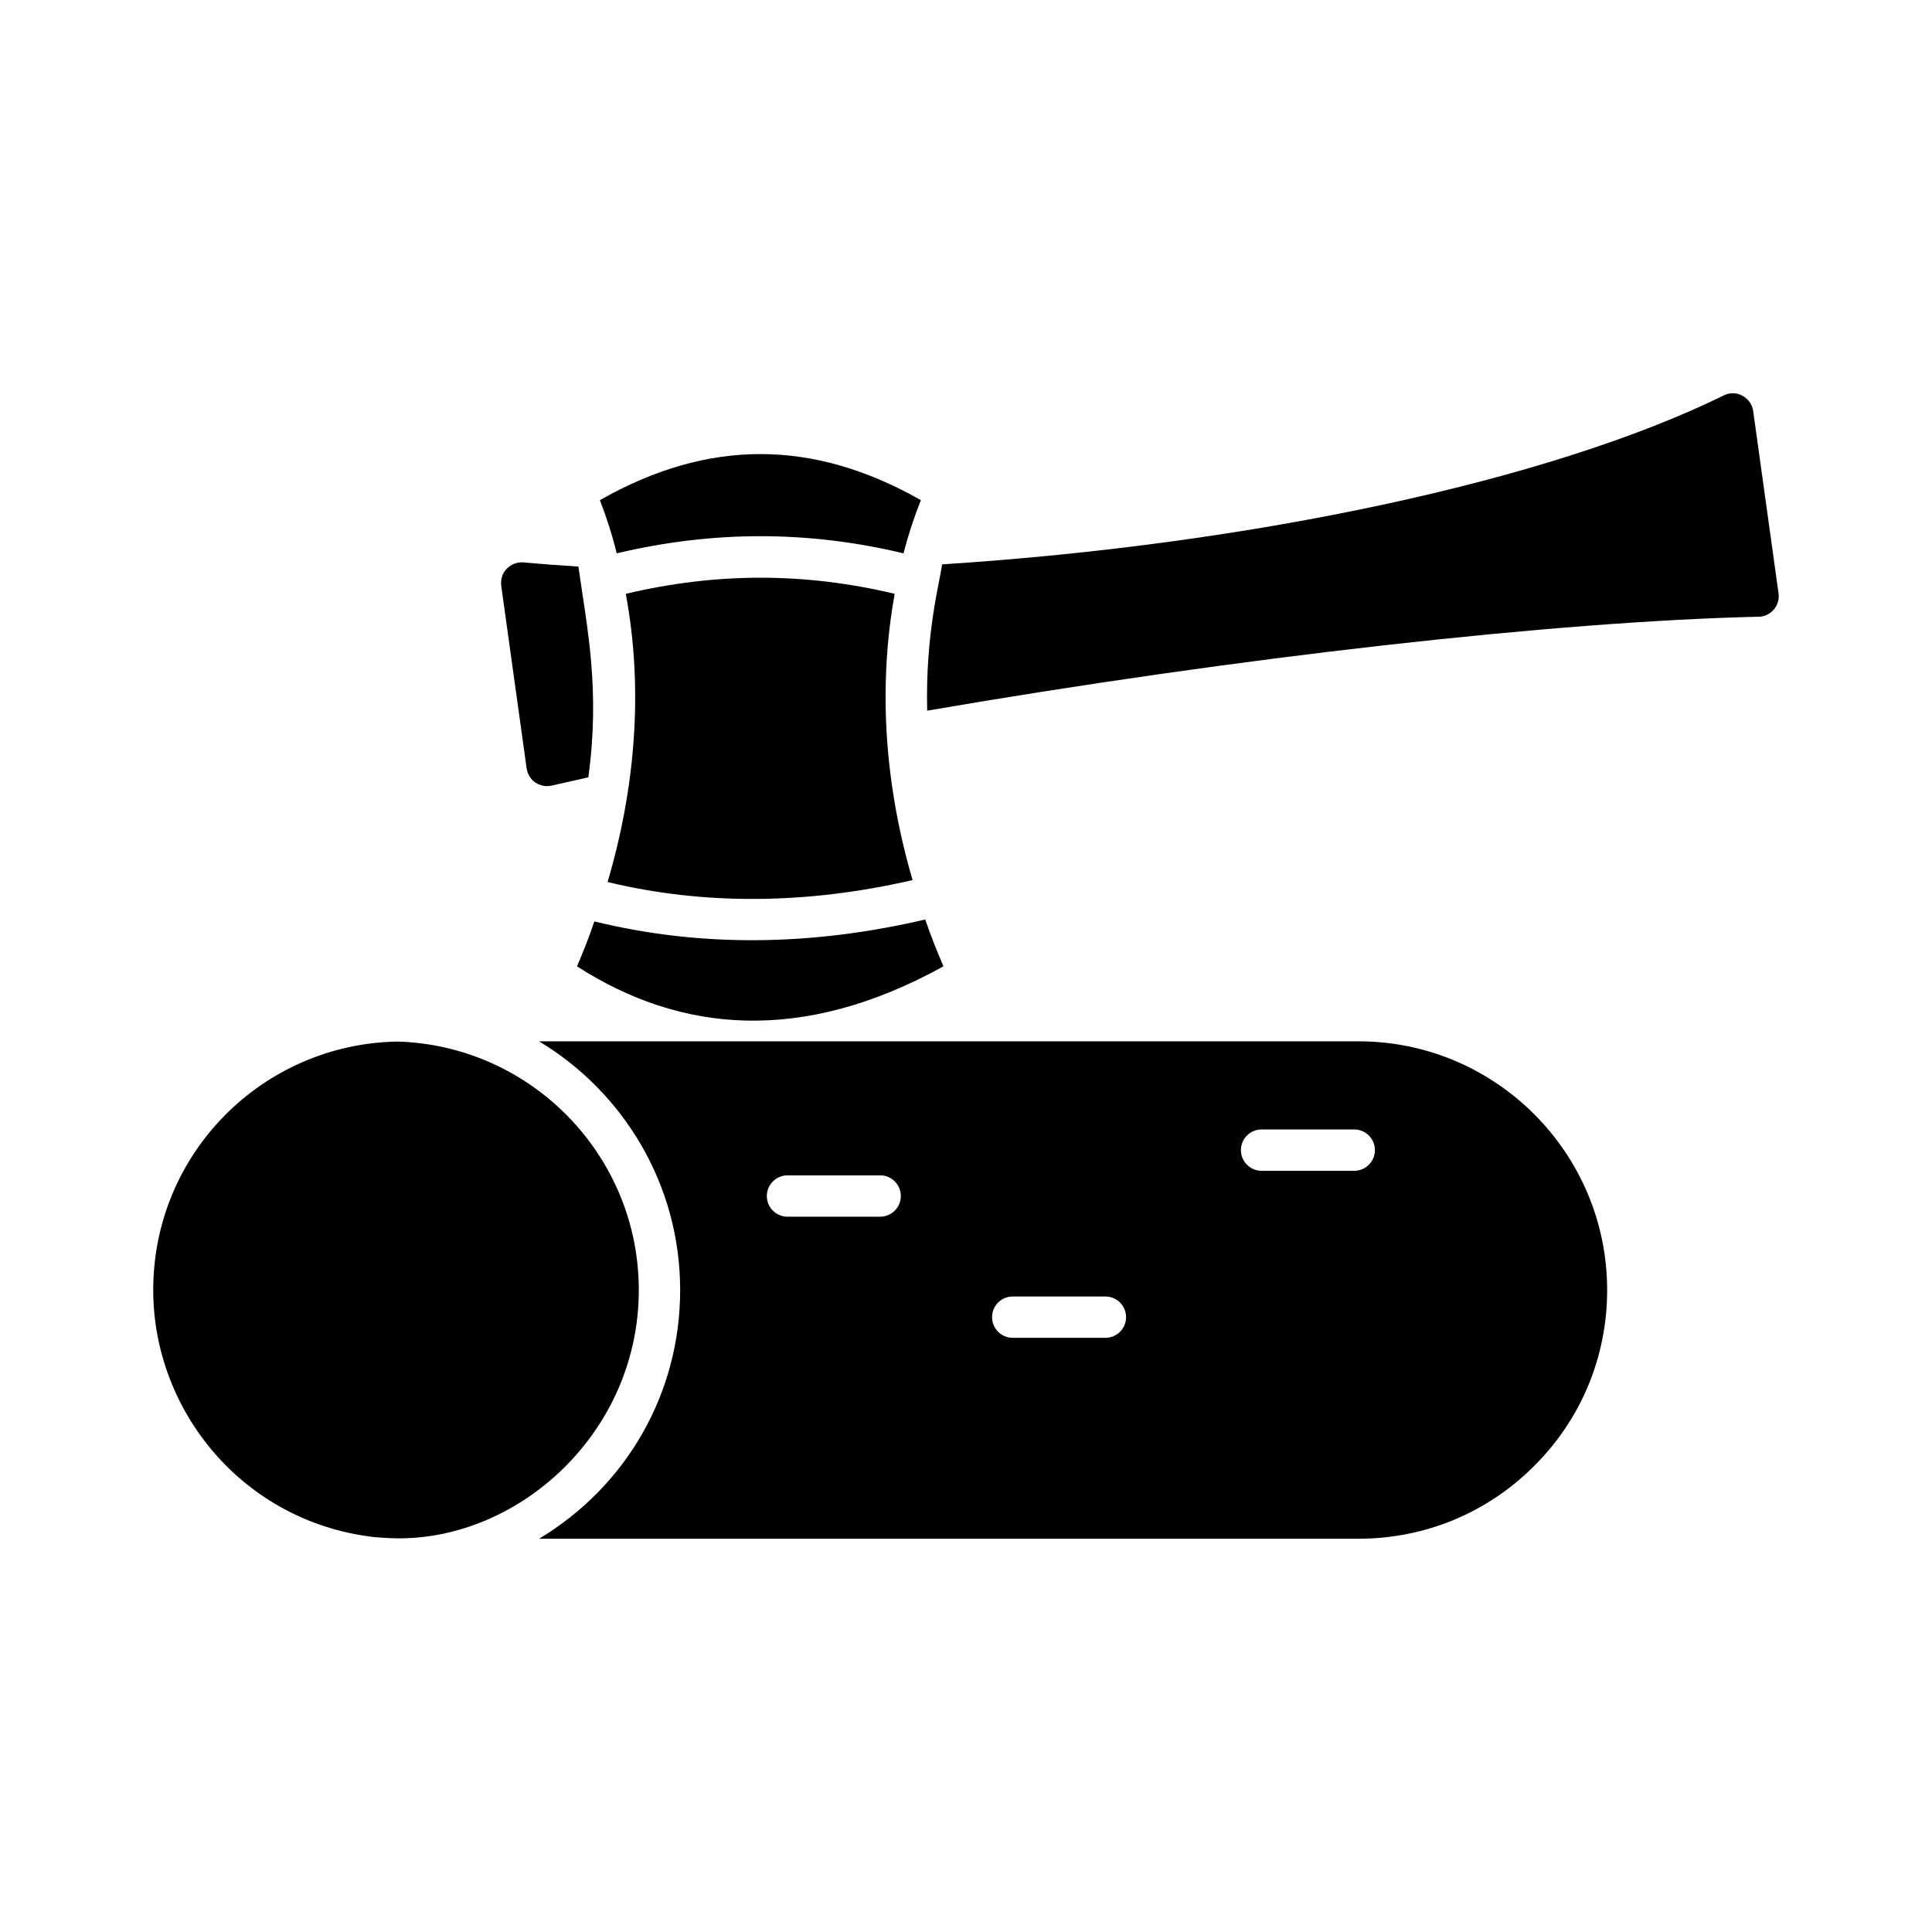
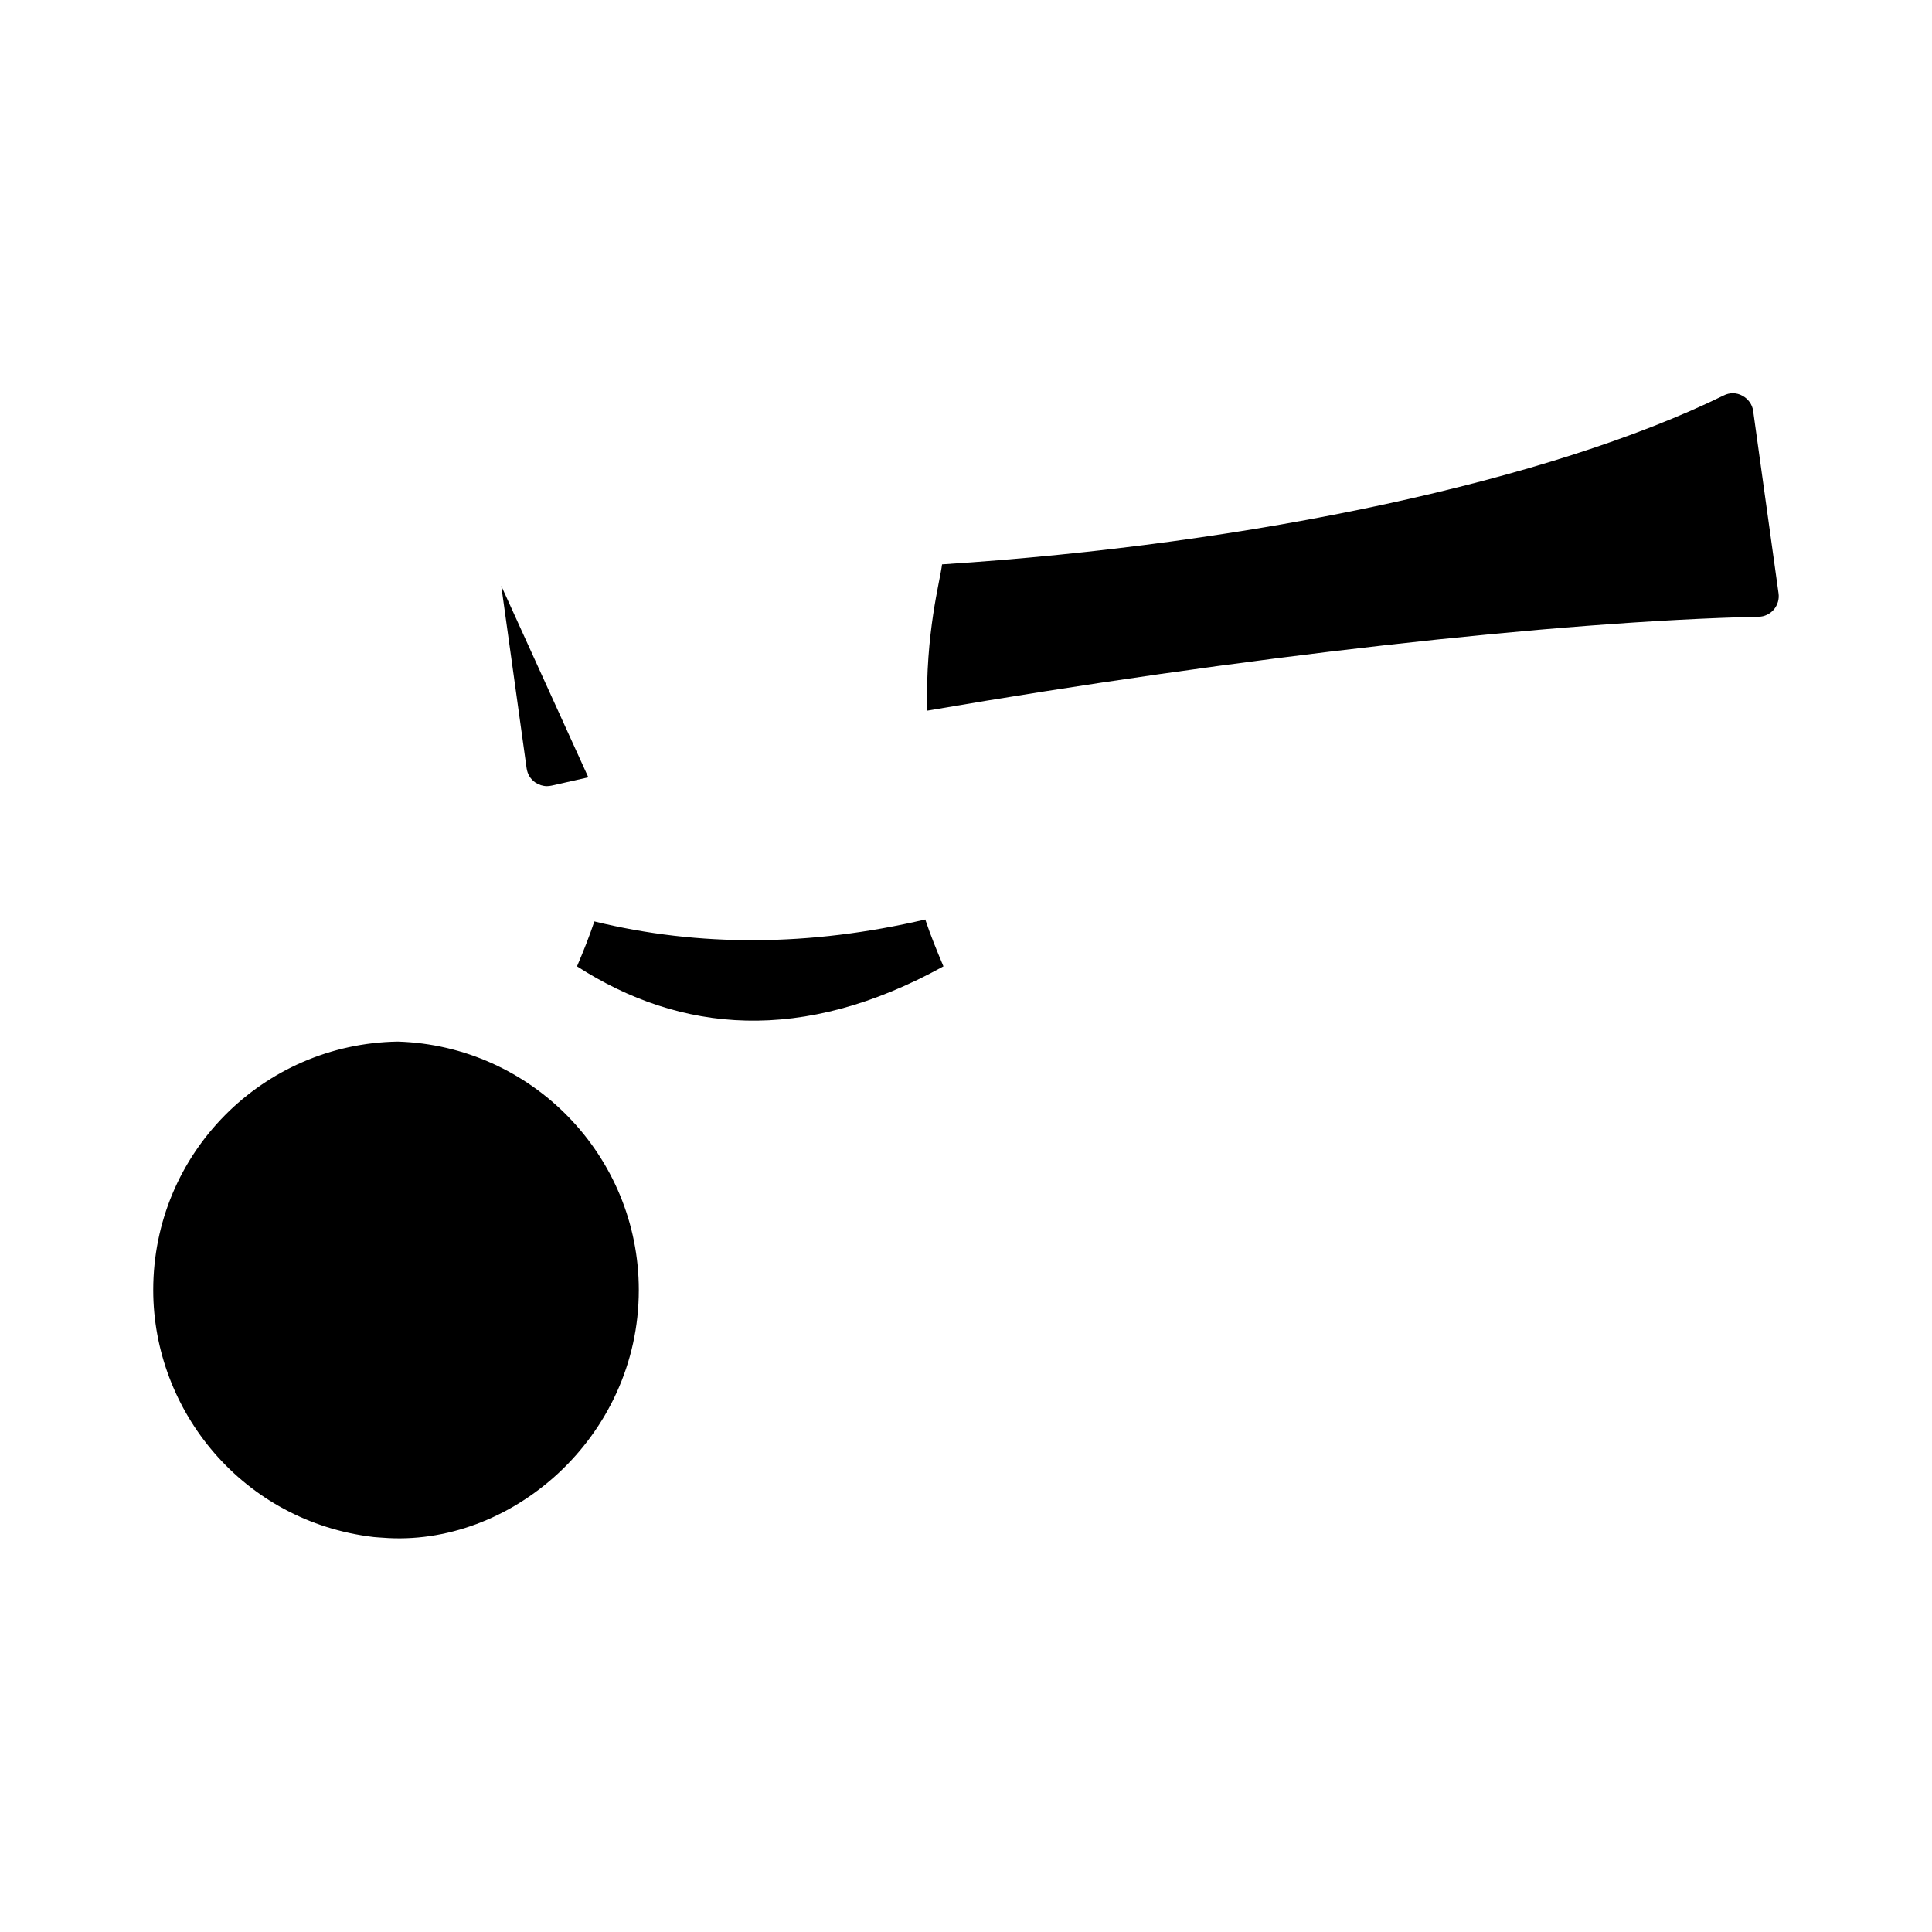
<svg xmlns="http://www.w3.org/2000/svg" fill="#000000" width="800px" height="800px" version="1.1" viewBox="144 144 512 512">
  <g>
-     <path d="m378.69 328.68c0 15.77 2.336 32.125 7.156 48.555-28.258 6.5-55.348 6.644-80.828 0.512 7.332-24.84 9.547-51.023 4.82-76.375 24.023-5.695 47.461-5.695 71.262 0-1.605 8.836-2.41 17.961-2.41 27.309z" />
-     <path d="m307.43 290.64c-1.168-4.82-2.703-9.566-4.453-14.094 28.621-16.281 56.441-16.281 85.062 0-1.824 4.602-3.359 9.273-4.602 14.094-25.336-6.059-50.453-6.059-76.008 0z" />
    <path d="m394.02 400.09c-37.383 20.664-69.656 17.668-97.109 0 1.68-3.941 3.285-7.957 4.602-11.902 27.746 6.789 57.098 6.644 87.691-0.512 1.383 4.16 3.062 8.25 4.816 12.414z" />
    <path d="m615.33 301.23c0.219 1.531-0.219 3.066-1.242 4.309-1.023 1.168-2.484 1.898-4.016 1.898-53.738 1.242-137.49 10.66-220.36 24.898-0.512-20.664 3.434-34.391 3.941-38.77 82.801-5.332 161.29-22.27 207.14-44.758 1.535-0.805 3.43-0.805 4.965 0.074 1.535 0.805 2.629 2.336 2.848 4.016z" />
-     <path d="m299.91 350c-3.285 0.73-6.5 1.461-9.711 2.191-0.367 0.074-0.805 0.145-1.242 0.145-1.094 0-2.191-0.363-3.066-0.949-1.312-0.875-2.117-2.262-2.336-3.797l-6.719-48.336c-0.219-1.68 0.293-3.359 1.461-4.527 1.168-1.242 2.848-1.824 4.453-1.68 4.82 0.438 9.711 0.805 14.531 1.094 2.262 16.066 5.84 32.492 2.629 55.859z" />
-     <path d="m504 419.96h-217.15c22.379 13.453 37.398 37.957 37.398 65.914 0 27.254-14.09 51.887-37.383 65.906h217.14c17.633 0 34.176-6.859 46.582-19.309 12.465-12.414 19.324-28.957 19.324-46.598 0-36.344-29.562-65.914-65.906-65.914zm-126.75 46.477h-24.555c-3.023 0-5.477-2.453-5.477-5.477 0-3.023 2.453-5.477 5.477-5.477h24.559c3.023 0 5.477 2.453 5.477 5.477-0.004 3.023-2.457 5.477-5.481 5.477zm59.699 32.102h-24.566c-3.023 0-5.477-2.453-5.477-5.477 0-3.023 2.453-5.477 5.477-5.477h24.562c3.023 0 5.477 2.453 5.477 5.477 0.004 3.023-2.449 5.477-5.473 5.477zm65.941-44.266h-24.559c-3.023 0-5.477-2.453-5.477-5.477 0-3.023 2.453-5.477 5.477-5.477h24.559c3.023 0 5.477 2.453 5.477 5.477 0 3.023-2.453 5.477-5.477 5.477z" />
+     <path d="m299.91 350c-3.285 0.73-6.5 1.461-9.711 2.191-0.367 0.074-0.805 0.145-1.242 0.145-1.094 0-2.191-0.363-3.066-0.949-1.312-0.875-2.117-2.262-2.336-3.797l-6.719-48.336z" />
    <path d="m313.29 485.88c0-35.664-28.465-64.773-63.871-65.855-35.723 0.559-64.812 29.543-64.812 65.855 0 31.984 23.758 61.398 58.441 65.449 0.758 0.09 1.512 0.105 2.269 0.168 33.895 2.758 67.973-26.543 67.973-65.617z" />
  </g>
</svg>